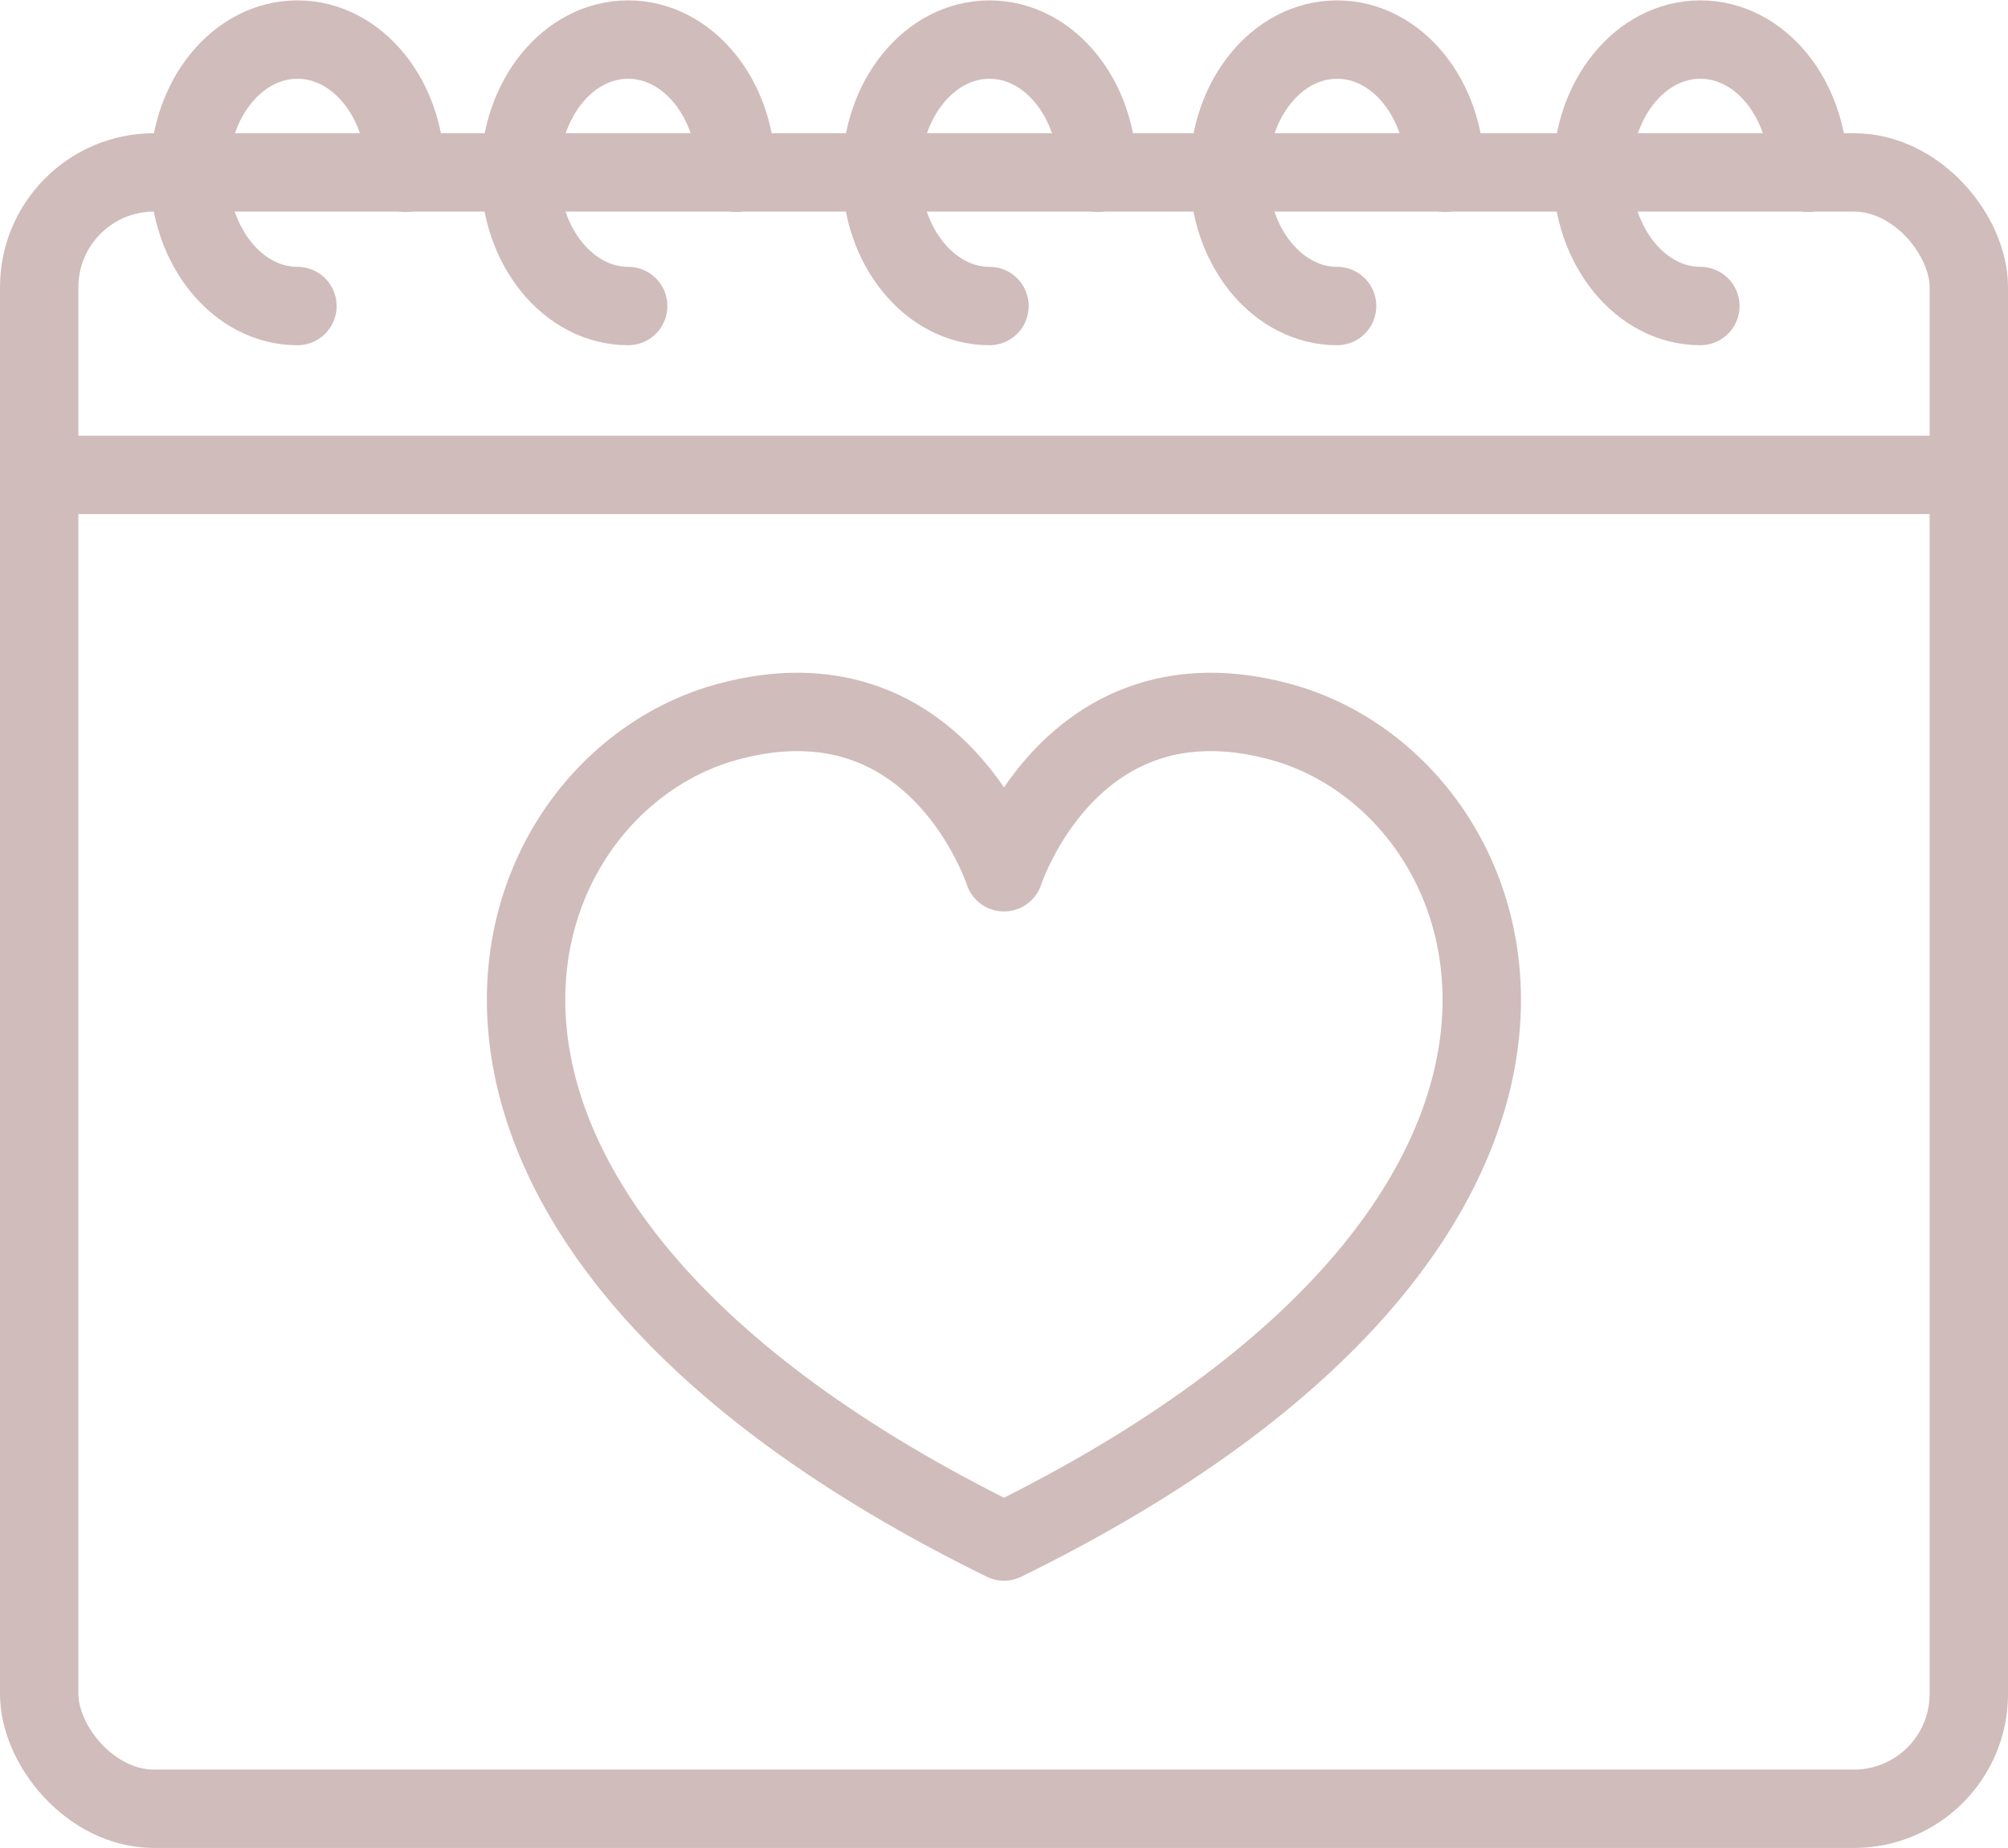
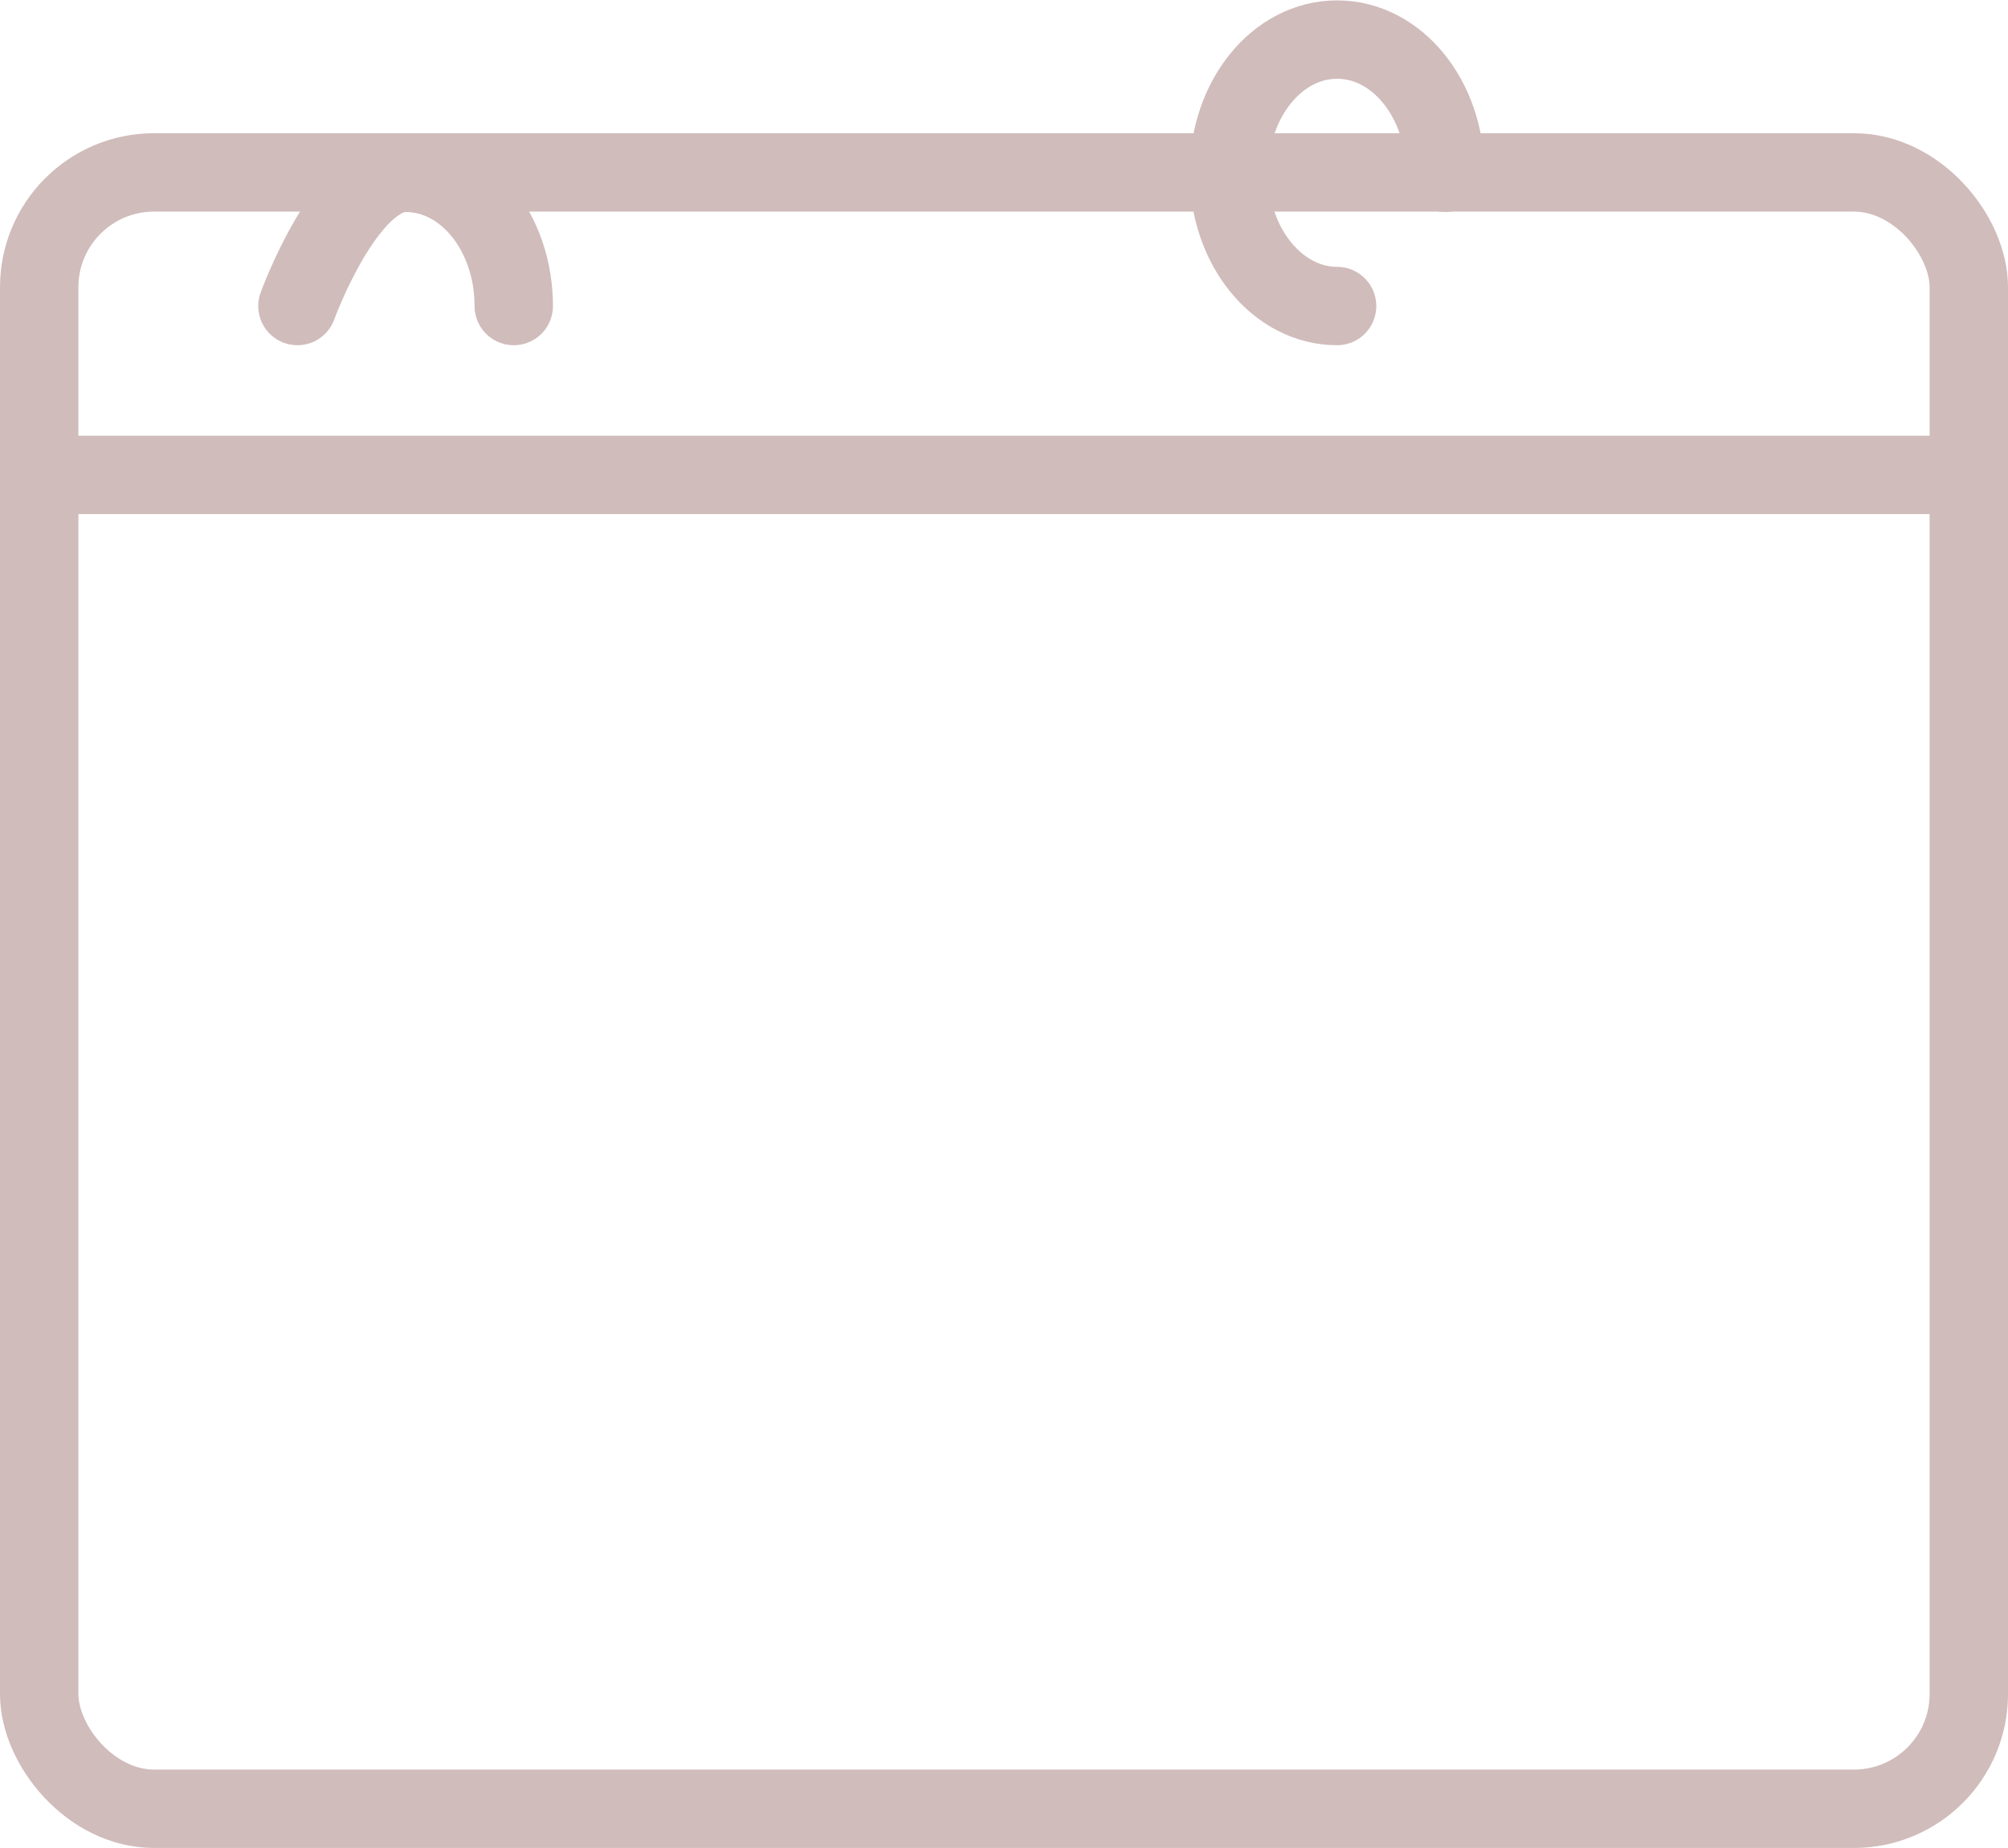
<svg xmlns="http://www.w3.org/2000/svg" id="Ebene_2" data-name="Ebene 2" viewBox="0 0 51.24 47.16">
  <defs>
    <style>      .cls-1 {        fill: none;        stroke: #d0bcbb;        stroke-linecap: round;        stroke-linejoin: round;        stroke-width: 2px;      }    </style>
  </defs>
  <g id="Layer_1" data-name="Layer 1">
    <g>
-       <path class="cls-1" d="m25.62,39.34c16.89-8.29,13.15-19.27,7.05-20.92-5.34-1.45-7.05,3.84-7.05,3.84,0,0-1.71-5.29-7.05-3.84-6.11,1.65-9.84,12.63,7.05,20.92Z" />
      <rect class="cls-1" x="1" y="4.4" width="49.24" height="41.76" rx="2.93" ry="2.93" />
-       <path class="cls-1" d="m7.59,7.81c-1.52,0-2.76-1.52-2.76-3.4s1.23-3.4,2.76-3.4,2.76,1.52,2.76,3.4" />
-       <path class="cls-1" d="m16.03,7.81c-1.52,0-2.76-1.52-2.76-3.4s1.23-3.4,2.76-3.4,2.76,1.52,2.76,3.4" />
-       <path class="cls-1" d="m25.25,7.81c-1.52,0-2.76-1.52-2.76-3.4s1.23-3.4,2.76-3.4,2.76,1.52,2.76,3.4" />
+       <path class="cls-1" d="m7.59,7.81s1.23-3.4,2.76-3.4,2.76,1.52,2.76,3.4" />
      <path class="cls-1" d="m34.12,7.81c-1.52,0-2.76-1.52-2.76-3.4s1.23-3.4,2.76-3.4,2.76,1.52,2.76,3.4" />
-       <path class="cls-1" d="m43.39,7.81c-1.52,0-2.76-1.52-2.76-3.4s1.23-3.4,2.76-3.4,2.76,1.52,2.76,3.4" />
      <line class="cls-1" x1="1" y1="12.12" x2="50.24" y2="12.12" />
    </g>
  </g>
</svg>